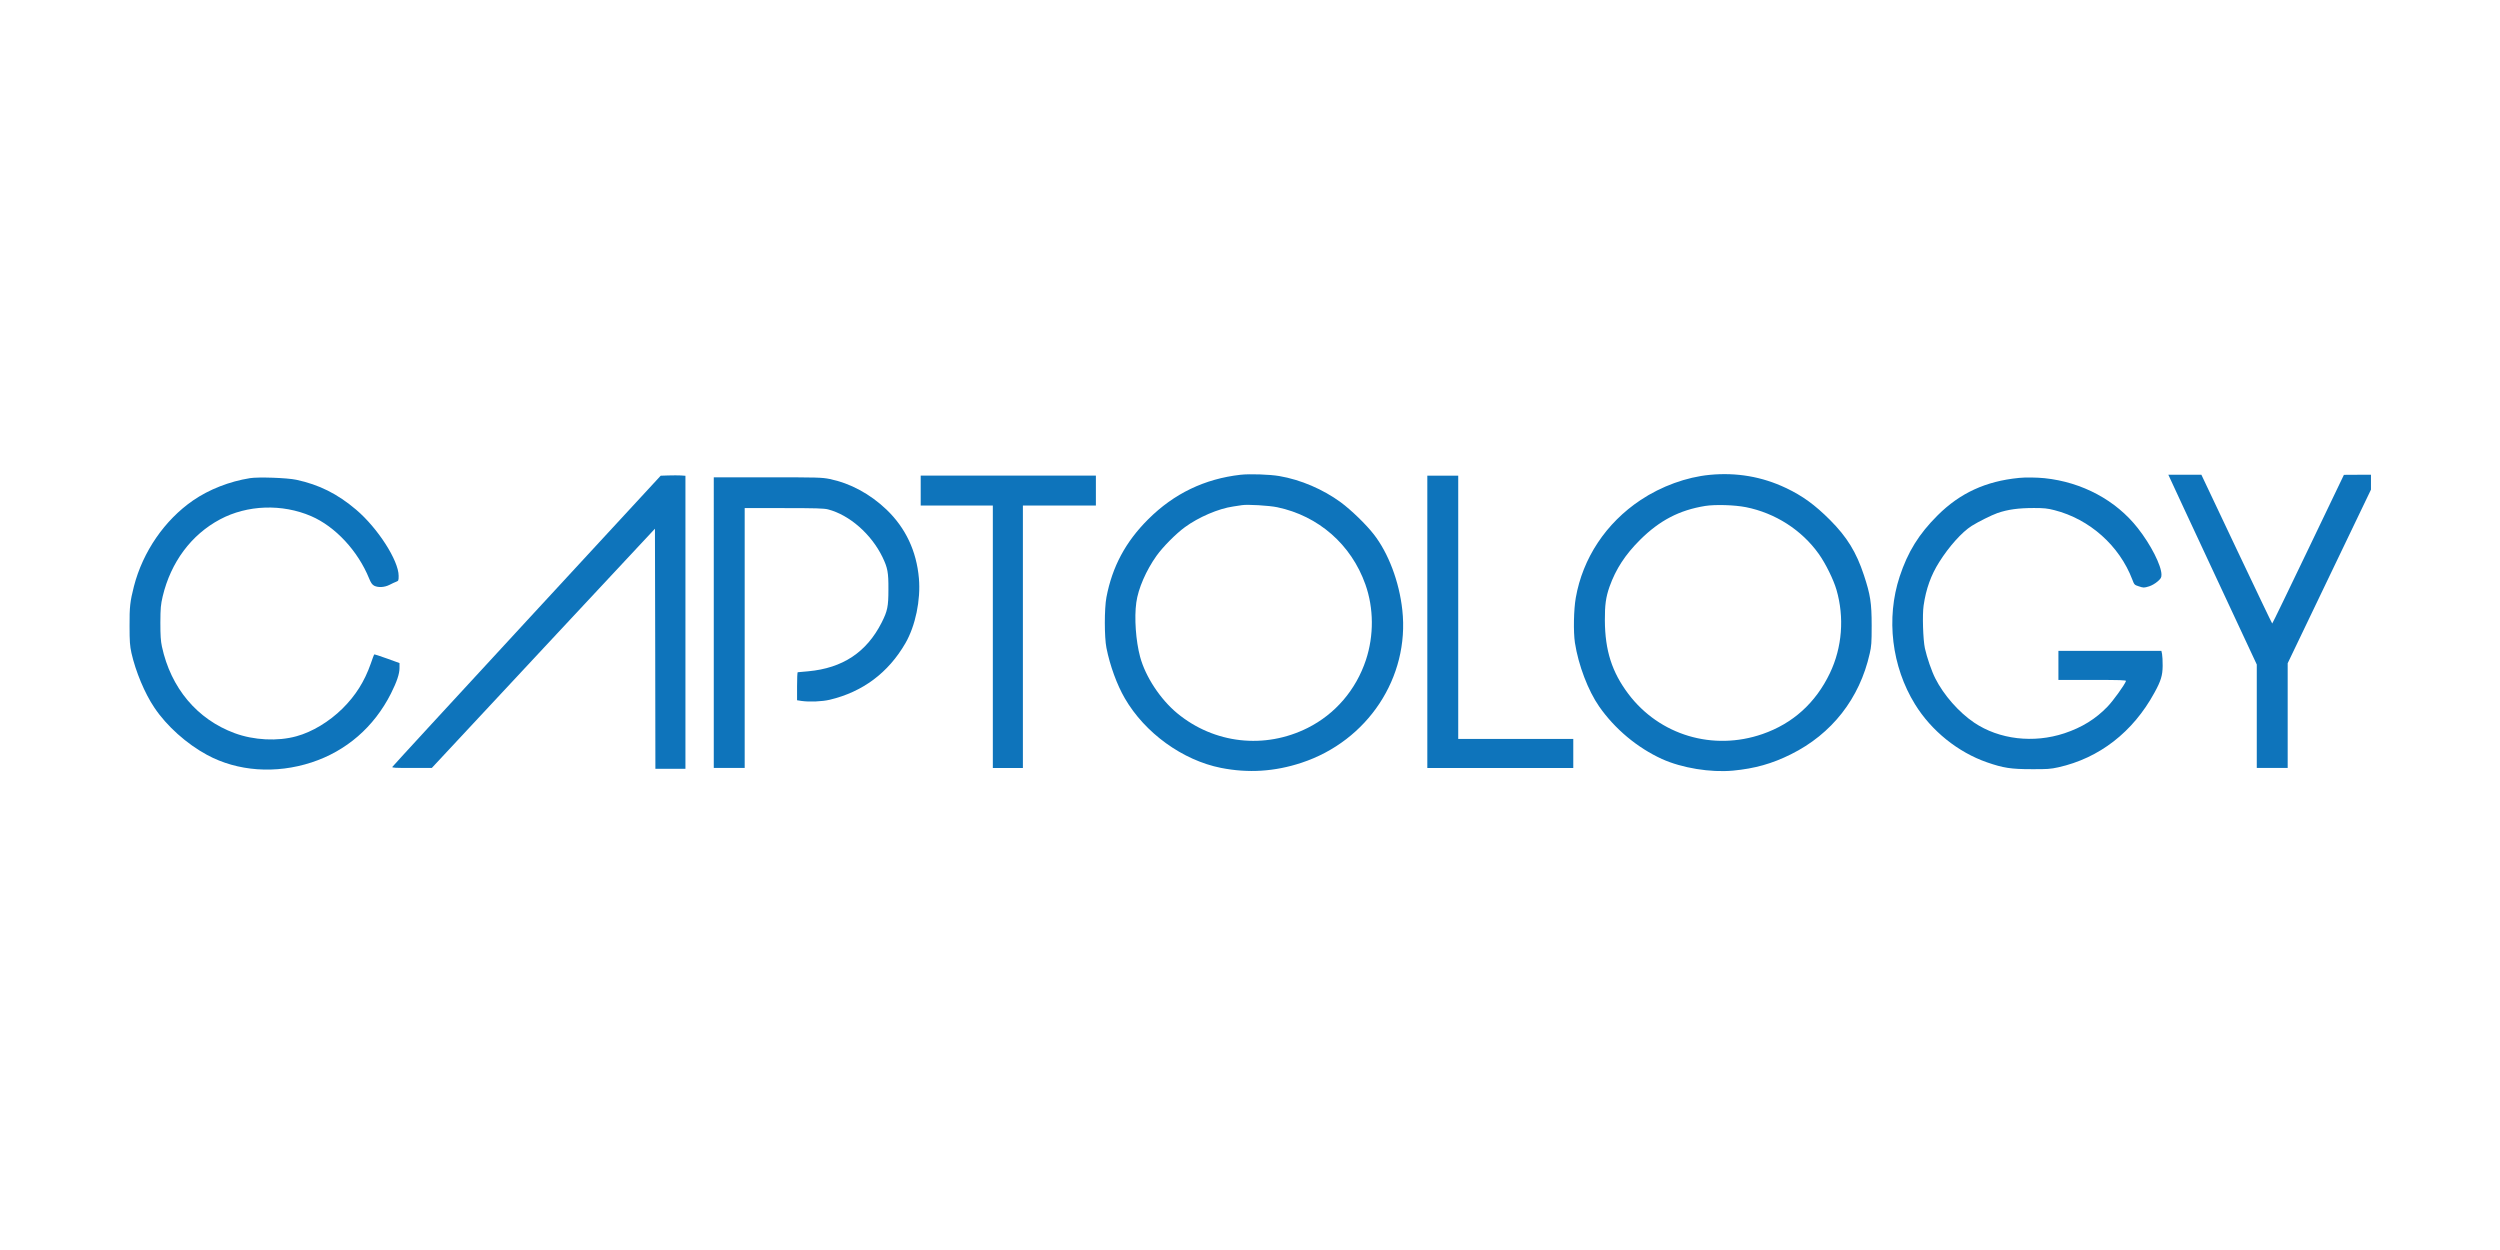
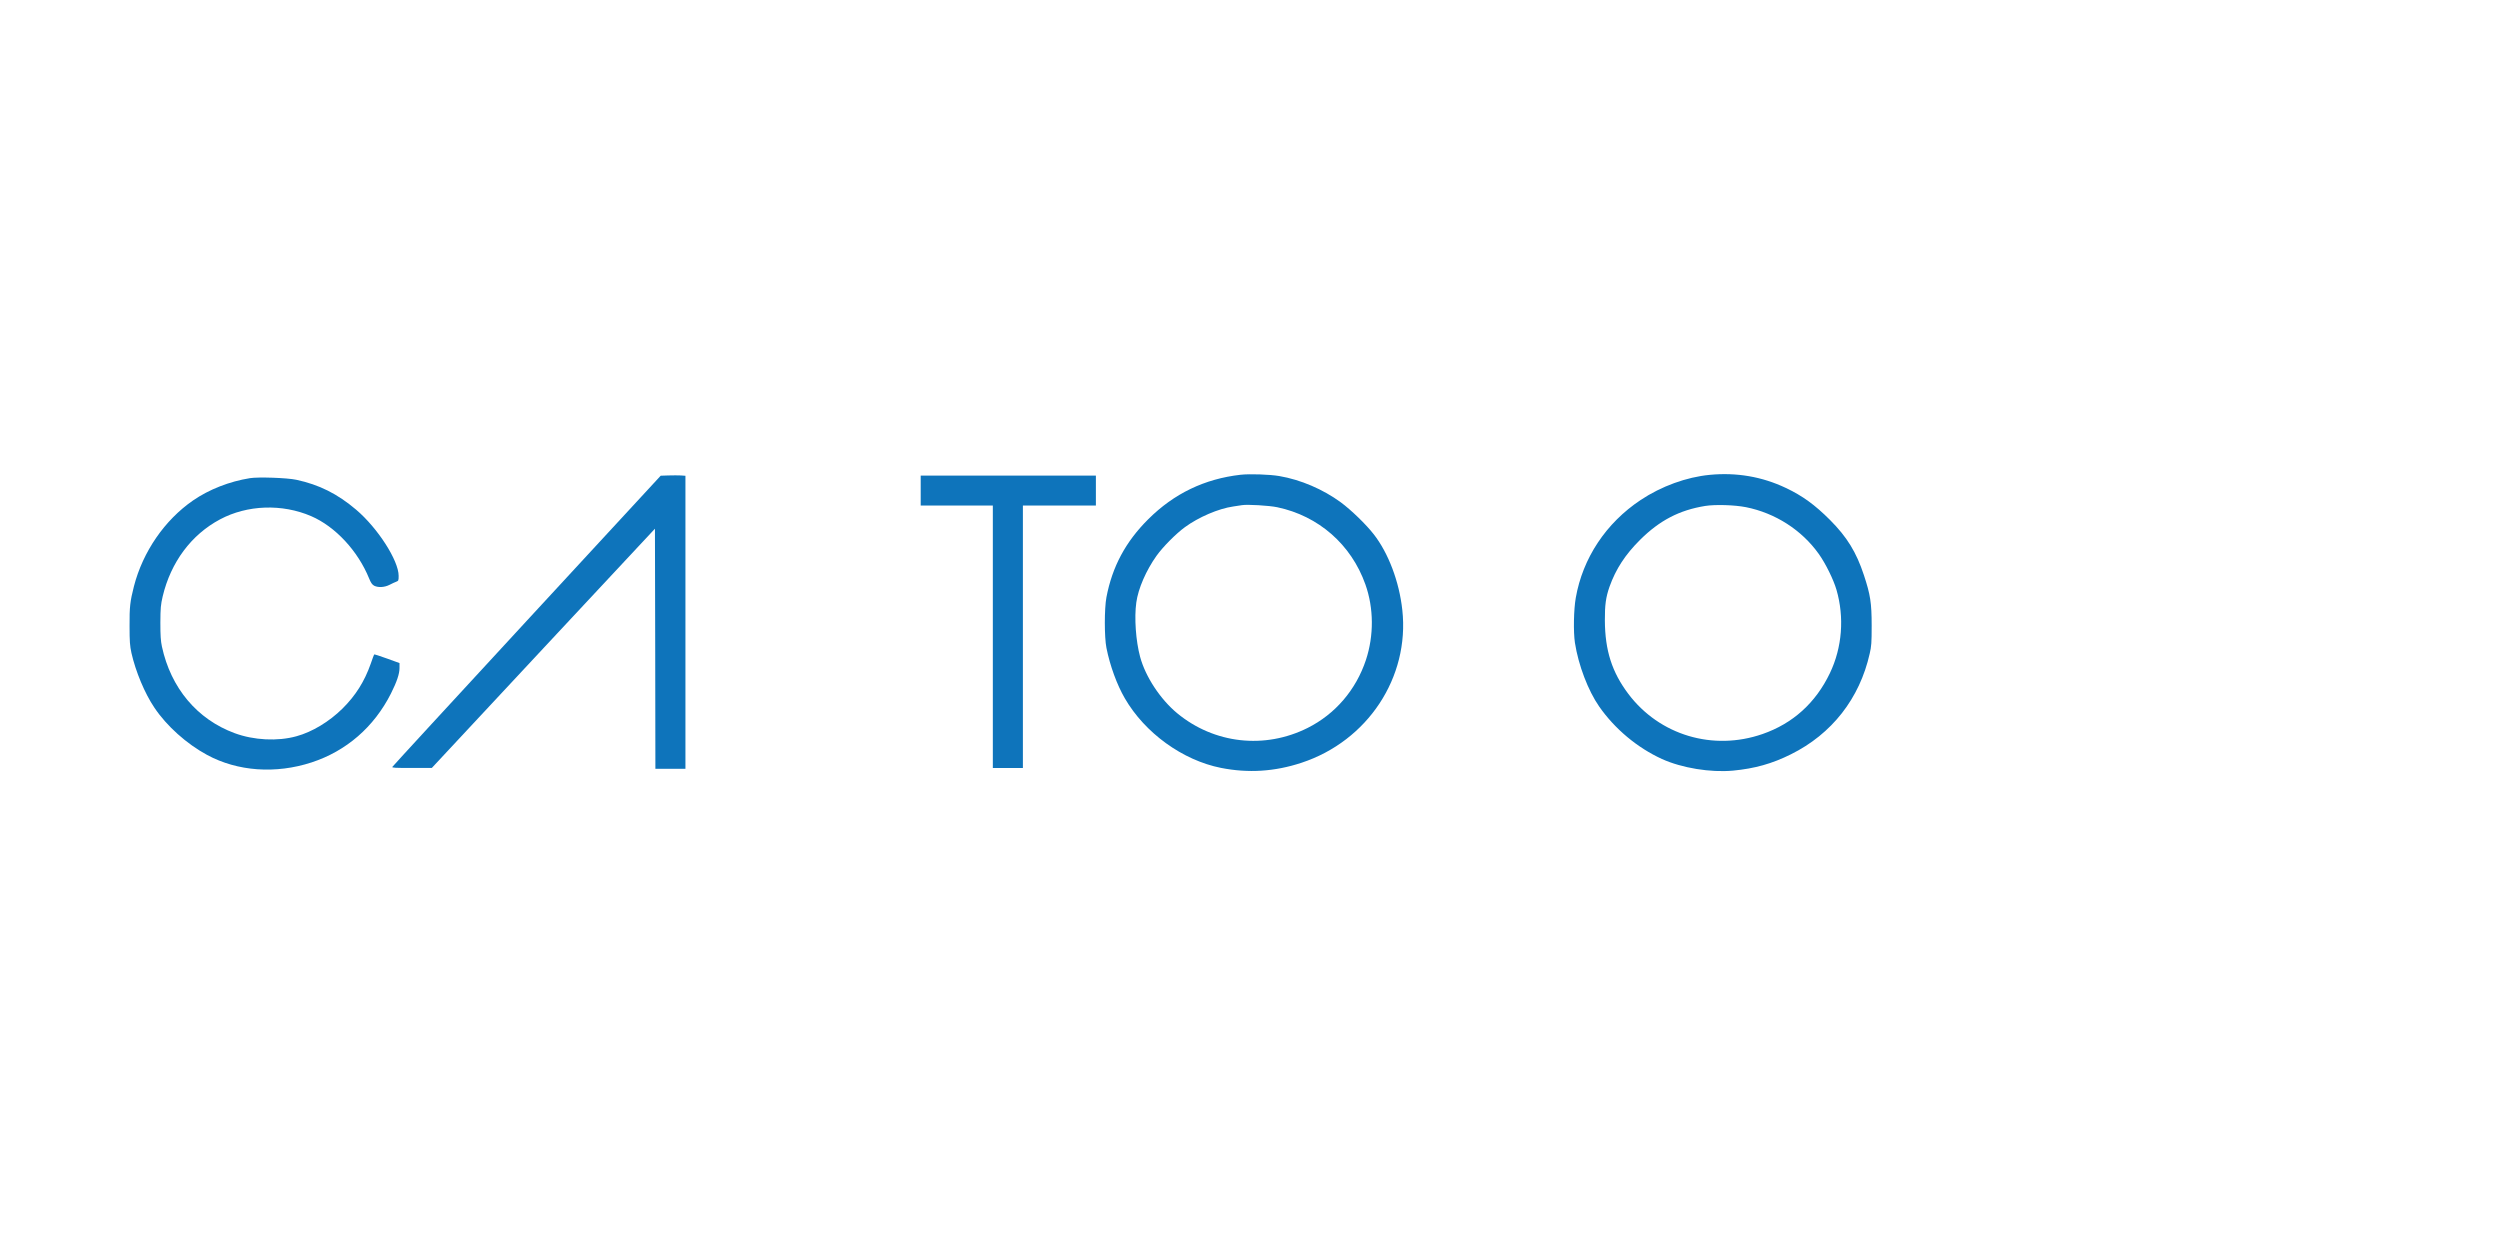
<svg xmlns="http://www.w3.org/2000/svg" width="500" height="250" version="1.0" viewBox="0 0 375 187.5">
  <defs>
    <clipPath id="a">
      <path d="M165 71h46v44.836h-46Zm0 0" />
    </clipPath>
    <clipPath id="b">
      <path d="M236 71h45v44.836h-45Zm0 0" />
    </clipPath>
    <clipPath id="c">
      <path d="M58 71h45v44.836H58Zm0 0" />
    </clipPath>
    <clipPath id="d">
      <path d="M325 71h30.8v44.836H325Zm0 0" />
    </clipPath>
    <clipPath id="e">
      <path d="M138 71h27v44.836h-27Zm0 0" />
    </clipPath>
    <clipPath id="f">
-       <path d="M214 71h22v44.836h-22Zm0 0" />
-     </clipPath>
+       </clipPath>
    <clipPath id="g">
      <path d="M19.2 71H60v44.836H19.2Zm0 0" />
    </clipPath>
    <clipPath id="h">
      <path d="M107 71h31v44.836h-31Zm0 0" />
    </clipPath>
    <clipPath id="i">
      <path d="M283 71h42v44.836h-42Zm0 0" />
    </clipPath>
  </defs>
  <g clip-path="url(#a)">
    <path fill="#0e74bb" d="M186.082 71.215c-5.394.613-9.98 2.82-13.844 6.668-3.402 3.383-5.398 7.117-6.273 11.707-.32 1.68-.32 5.988 0 7.59.527 2.668 1.586 5.554 2.758 7.566 3.011 5.207 8.68 9.297 14.425 10.438 4.094.808 8.047.562 12.079-.77 9.93-3.27 16.23-12.824 15.12-22.914-.46-4.246-2.085-8.54-4.288-11.36-1.145-1.476-3.387-3.644-4.946-4.796-2.664-1.95-6-3.387-9.234-3.938-1.43-.242-4.418-.347-5.797-.191m5.5 4.87c6.195 1.298 11.102 5.59 13.227 11.58 1.265 3.565 1.289 7.667.078 11.335-1.492 4.488-4.61 8.117-8.73 10.184-6.466 3.242-14.04 2.382-19.59-2.207-2.528-2.102-4.743-5.461-5.551-8.45-.645-2.41-.891-5.859-.57-8.156.284-2.09 1.484-4.832 3.042-7.016.965-1.343 2.91-3.304 4.25-4.28 2.047-1.5 5.024-2.782 7.25-3.102.528-.078 1.11-.168 1.29-.196.773-.14 4.109.055 5.304.309m0 0" />
  </g>
  <g clip-path="url(#b)">
    <path fill="#0e74bb" d="M256.473 71.227c-3.504.332-7.266 1.707-10.371 3.77-5.204 3.46-8.692 8.718-9.735 14.671-.312 1.754-.375 5.113-.129 6.742.516 3.348 1.98 7.195 3.645 9.578 2.344 3.36 5.73 6.184 9.414 7.864 3 1.359 7.277 2.05 10.652 1.742 3.258-.309 5.871-1.04 8.692-2.45 6.132-3.039 10.304-8.37 11.812-15.093.258-1.09.297-1.64.297-4.203 0-3.414-.195-4.645-1.16-7.567-1.133-3.449-2.54-5.73-5.086-8.285-2.281-2.281-4.137-3.629-6.633-4.808-3.57-1.692-7.383-2.344-11.398-1.961m5.406 4.847c4.418.883 8.375 3.422 10.937 7.016 1.016 1.422 2.215 3.86 2.653 5.37 1.21 4.169.851 8.669-.98 12.505-2.137 4.472-5.563 7.562-10.11 9.14-7.43 2.579-15.457.18-20.133-6.027-2.457-3.27-3.488-6.488-3.516-11-.011-2.336.145-3.488.696-5.066.953-2.668 2.36-4.82 4.601-7.051 2.922-2.898 5.871-4.438 9.735-5.066 1.508-.243 4.445-.153 6.117.18m0 0" />
  </g>
  <g clip-path="url(#c)">
    <path fill="#0e74bb" d="m100.277 71.316-1.172.04-20.078 21.746c-11.039 11.964-20.117 21.824-20.172 21.93-.09.14.426.163 2.899.163h3.016L81.5 97.246l16.742-17.941.04 18.004.027 18.015h4.507V71.367l-.683-.05c-.36-.012-1.2-.028-1.856 0m0 0" />
  </g>
  <g clip-path="url(#d)">
-     <path fill="#0e74bb" d="M325.559 71.879c.168.375 3.14 6.785 6.632 14.25l6.325 13.55v15.516h4.636V99.488l6.246-13.027 6.247-13.016v-2.23h-2.024l-2.035.012-5.344 11.144c-2.937 6.129-5.37 11.156-5.41 11.156-.039 0-2.434-5.027-5.344-11.156l-5.281-11.156h-4.957Zm0 0" />
-   </g>
+     </g>
  <g clip-path="url(#e)">
    <path fill="#0e74bb" d="M138.105 73.586v2.246h10.82v39.363h4.509V75.832h10.949v-4.488h-26.278Zm0 0" />
  </g>
  <g clip-path="url(#f)">
-     <path fill="#0e74bb" d="M214.098 93.27v21.925h21.894v-4.36h-17.258v-39.49h-4.636Zm0 0" />
-   </g>
+     </g>
  <g clip-path="url(#g)">
    <path fill="#0e74bb" d="M37.477 71.727c-3.051.488-6.106 1.68-8.528 3.347-4.25 2.938-7.52 7.68-8.86 12.875-.577 2.281-.671 3.051-.655 5.961 0 2.336.05 2.95.28 4.028.622 2.769 1.997 6.078 3.442 8.207 1.84 2.757 4.84 5.437 7.918 7.101 4.563 2.465 10.281 2.875 15.664 1.117 5.215-1.707 9.364-5.308 11.899-10.324.89-1.77 1.289-2.96 1.289-3.832v-.746l-1.867-.676c-1.032-.375-1.907-.656-1.934-.617-.023.027-.27.652-.512 1.383-.93 2.656-2.27 4.785-4.238 6.734-1.984 1.961-4.547 3.512-6.902 4.153-2.825.785-6.391.605-9.274-.461-5.629-2.079-9.57-6.77-10.91-12.989-.18-.847-.234-1.64-.234-3.59.015-2.246.054-2.656.347-3.937 1.227-5.14 4.29-9.258 8.606-11.555 4.082-2.18 9.312-2.36 13.664-.484 3.621 1.562 7.008 5.203 8.695 9.348.27.664.465.933.758 1.09.605.304 1.559.253 2.32-.141.36-.18.797-.399 1.004-.465.324-.125.348-.18.348-.871 0-2.293-3.129-7.168-6.375-9.926-2.809-2.383-5.55-3.754-8.977-4.488-1.367-.293-5.68-.446-6.968-.242m0 0" />
  </g>
  <g clip-path="url(#h)">
-     <path fill="#0e74bb" d="M107.066 93.398v21.797h4.637v-38.98h5.871c4.781 0 6.016.039 6.621.191 3.223.836 6.504 3.707 8.18 7.168.773 1.606.902 2.297.887 4.824 0 2.602-.14 3.254-1.016 4.989-2.254 4.449-5.848 6.832-11.023 7.308-.813.075-1.508.14-1.559.14-.066 0-.105.95-.105 2.103v2.101l.683.106c1.211.164 3.051.09 4.211-.18 4.961-1.18 8.797-4.055 11.36-8.488 1.496-2.59 2.308-6.477 2.023-9.723-.36-4.102-1.996-7.563-4.856-10.309-2.484-2.37-5.449-3.96-8.5-4.59-1.21-.242-1.753-.257-9.351-.257h-8.063Zm0 0" />
-   </g>
+     </g>
  <g clip-path="url(#i)">
-     <path fill="#0e74bb" d="M302.836 71.688c-4.957.488-8.82 2.257-12.184 5.605-2.832 2.82-4.48 5.488-5.703 9.191-2.062 6.258-1.199 13.493 2.305 19.16 2.445 3.973 6.437 7.192 10.805 8.708 2.433.843 3.593 1.023 6.648 1.023 2.367.016 2.871-.023 4.043-.281 6.145-1.371 11.191-5.281 14.41-11.18.98-1.77 1.227-2.605 1.238-4.039.012-.707-.039-1.504-.09-1.77l-.101-.476h-15.445v4.36h5.101c4.172 0 5.086.027 5.035.167-.23.614-1.918 2.95-2.753 3.82-1.782 1.86-3.852 3.141-6.48 4.016-4.638 1.535-9.79.934-13.552-1.605-2.293-1.551-4.558-4.13-5.82-6.63-.555-1.089-1.25-3.116-1.559-4.51-.28-1.298-.398-5.044-.191-6.427.36-2.488 1.105-4.566 2.344-6.515 1.453-2.32 3.41-4.5 4.867-5.422.953-.602 2.988-1.617 3.863-1.926 1.57-.535 3.117-.754 5.473-.754 1.508 0 2.012.05 3.066.32 5.281 1.344 9.766 5.332 11.696 10.426.285.754.324.793.925.985.774.257.79.257 1.598.015.375-.117.89-.41 1.25-.719.516-.449.594-.59.594-1.027 0-1.36-1.586-4.488-3.543-6.976-3.285-4.192-8.36-6.91-14-7.5-1.145-.114-2.871-.141-3.84-.04m0 0" />
-   </g>
+     </g>
</svg>